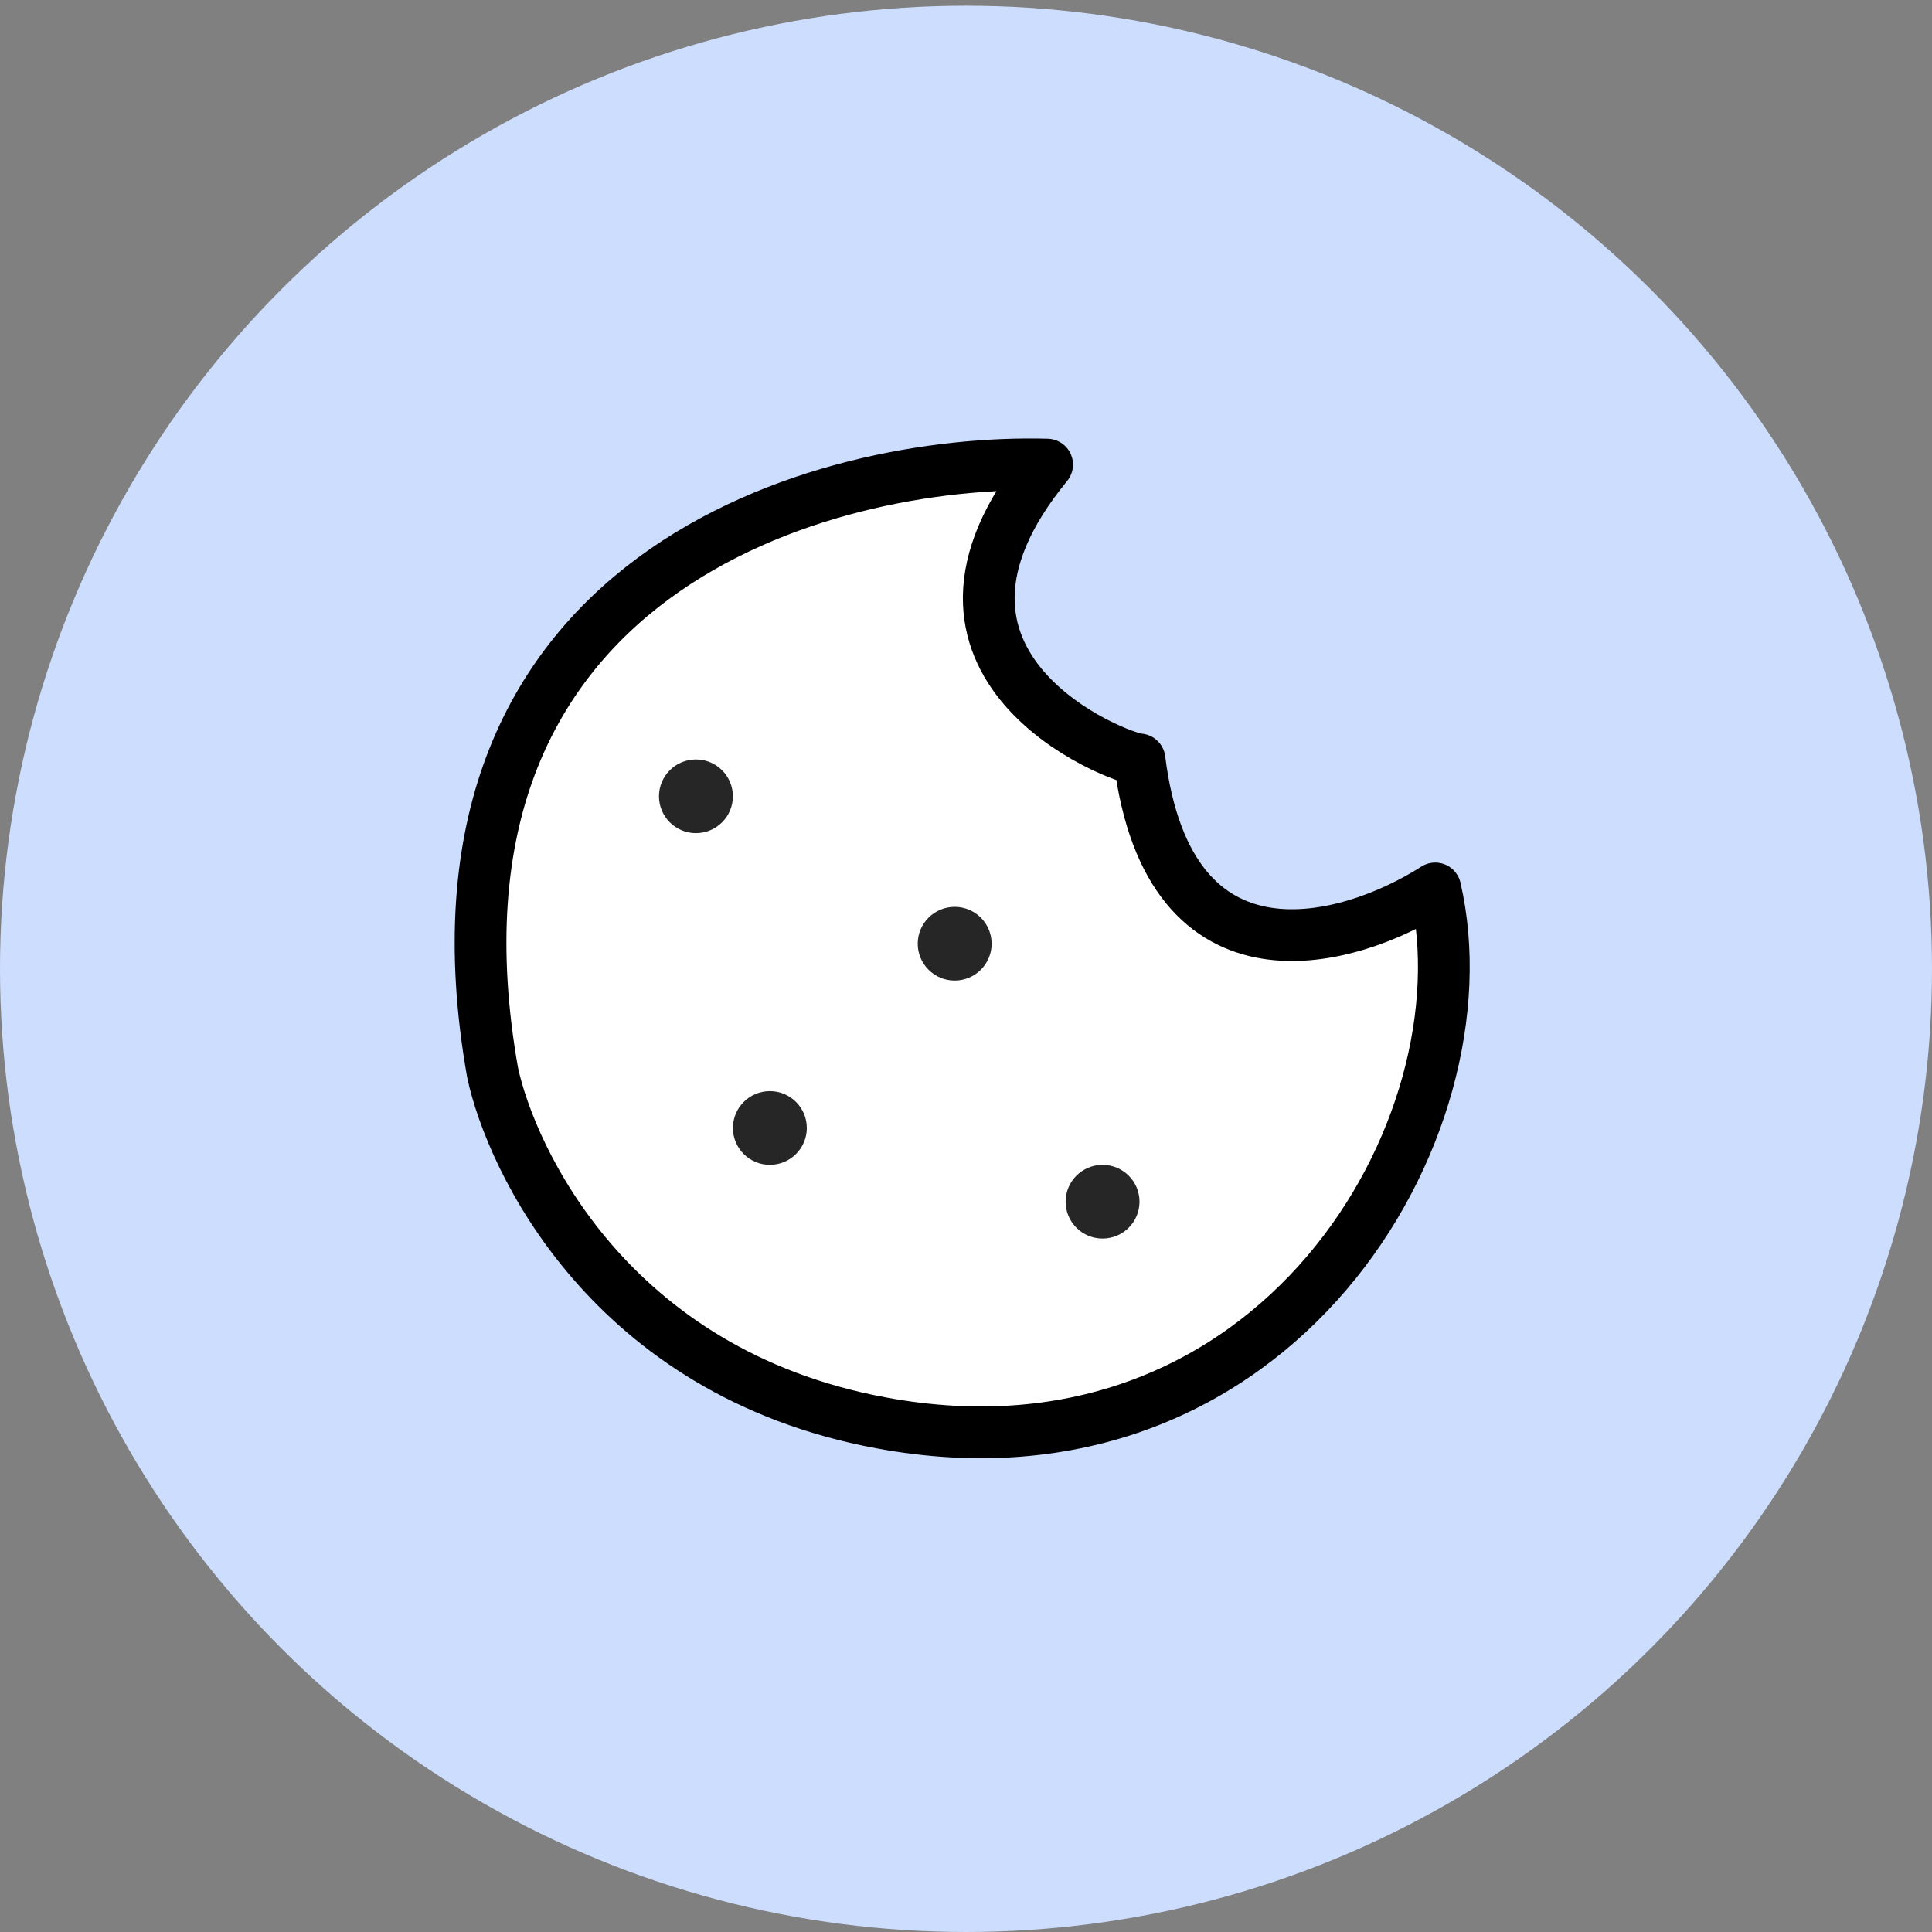
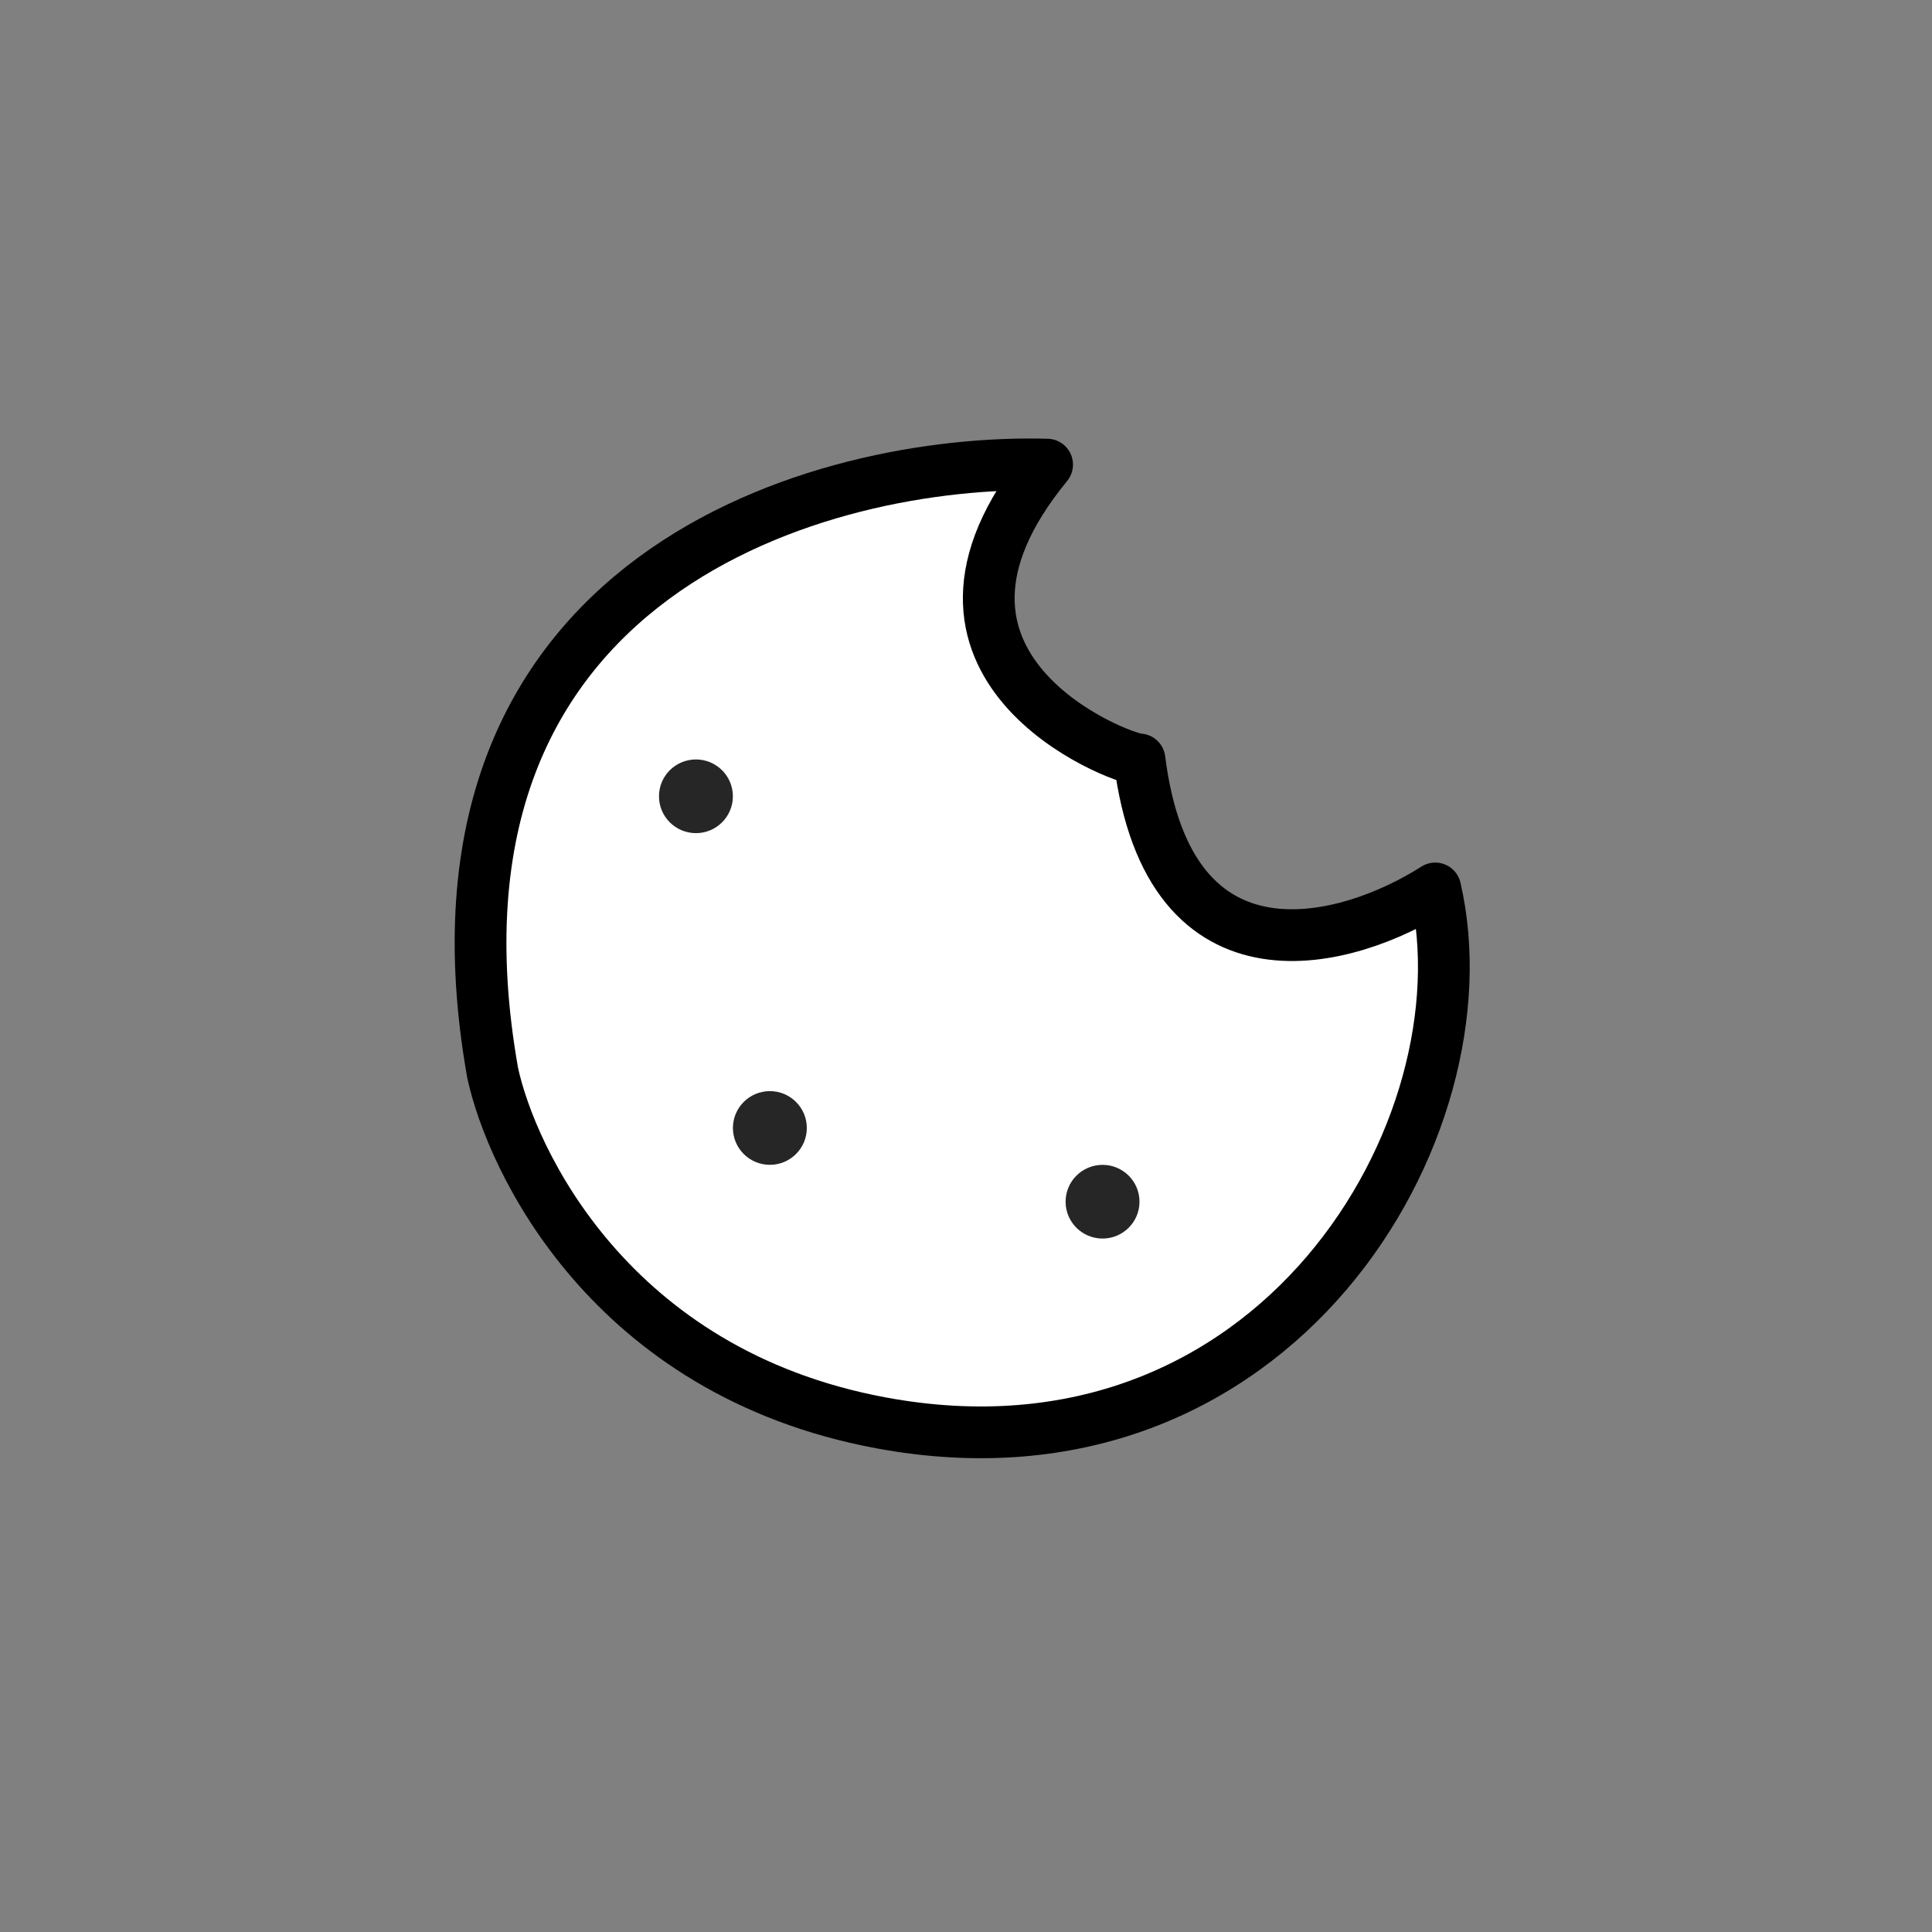
<svg xmlns="http://www.w3.org/2000/svg" width="56" height="56" viewBox="0 0 56 56" fill="none">
  <rect x="0" y="0" width="56" height="56" fill="#808080" stroke="none" />
-   <ellipse cx="28" cy="28.083" rx="28" ry="27.917" fill="#CDDDFE" />
  <path d="M14.279 31.093C11.708 16.565 23.922 13.289 30.351 13.467C25.529 19.342 32.494 22.013 33.029 22.013C33.886 28.85 39.101 27.354 41.601 25.752C43.208 32.695 36.965 43.371 25.529 41.241C17.659 39.776 14.815 33.586 14.279 31.093Z" fill="white" stroke="black" stroke-width="1.5" stroke-linejoin="round" />
  <ellipse cx="20.172" cy="23.081" rx="1.071" ry="1.068" fill="#262626" />
-   <ellipse cx="27.672" cy="27.354" rx="1.071" ry="1.068" fill="#262626" />
  <ellipse cx="31.958" cy="34.832" rx="1.071" ry="1.068" fill="#262626" />
  <ellipse cx="22.315" cy="32.695" rx="1.071" ry="1.068" fill="#262626" />
</svg>